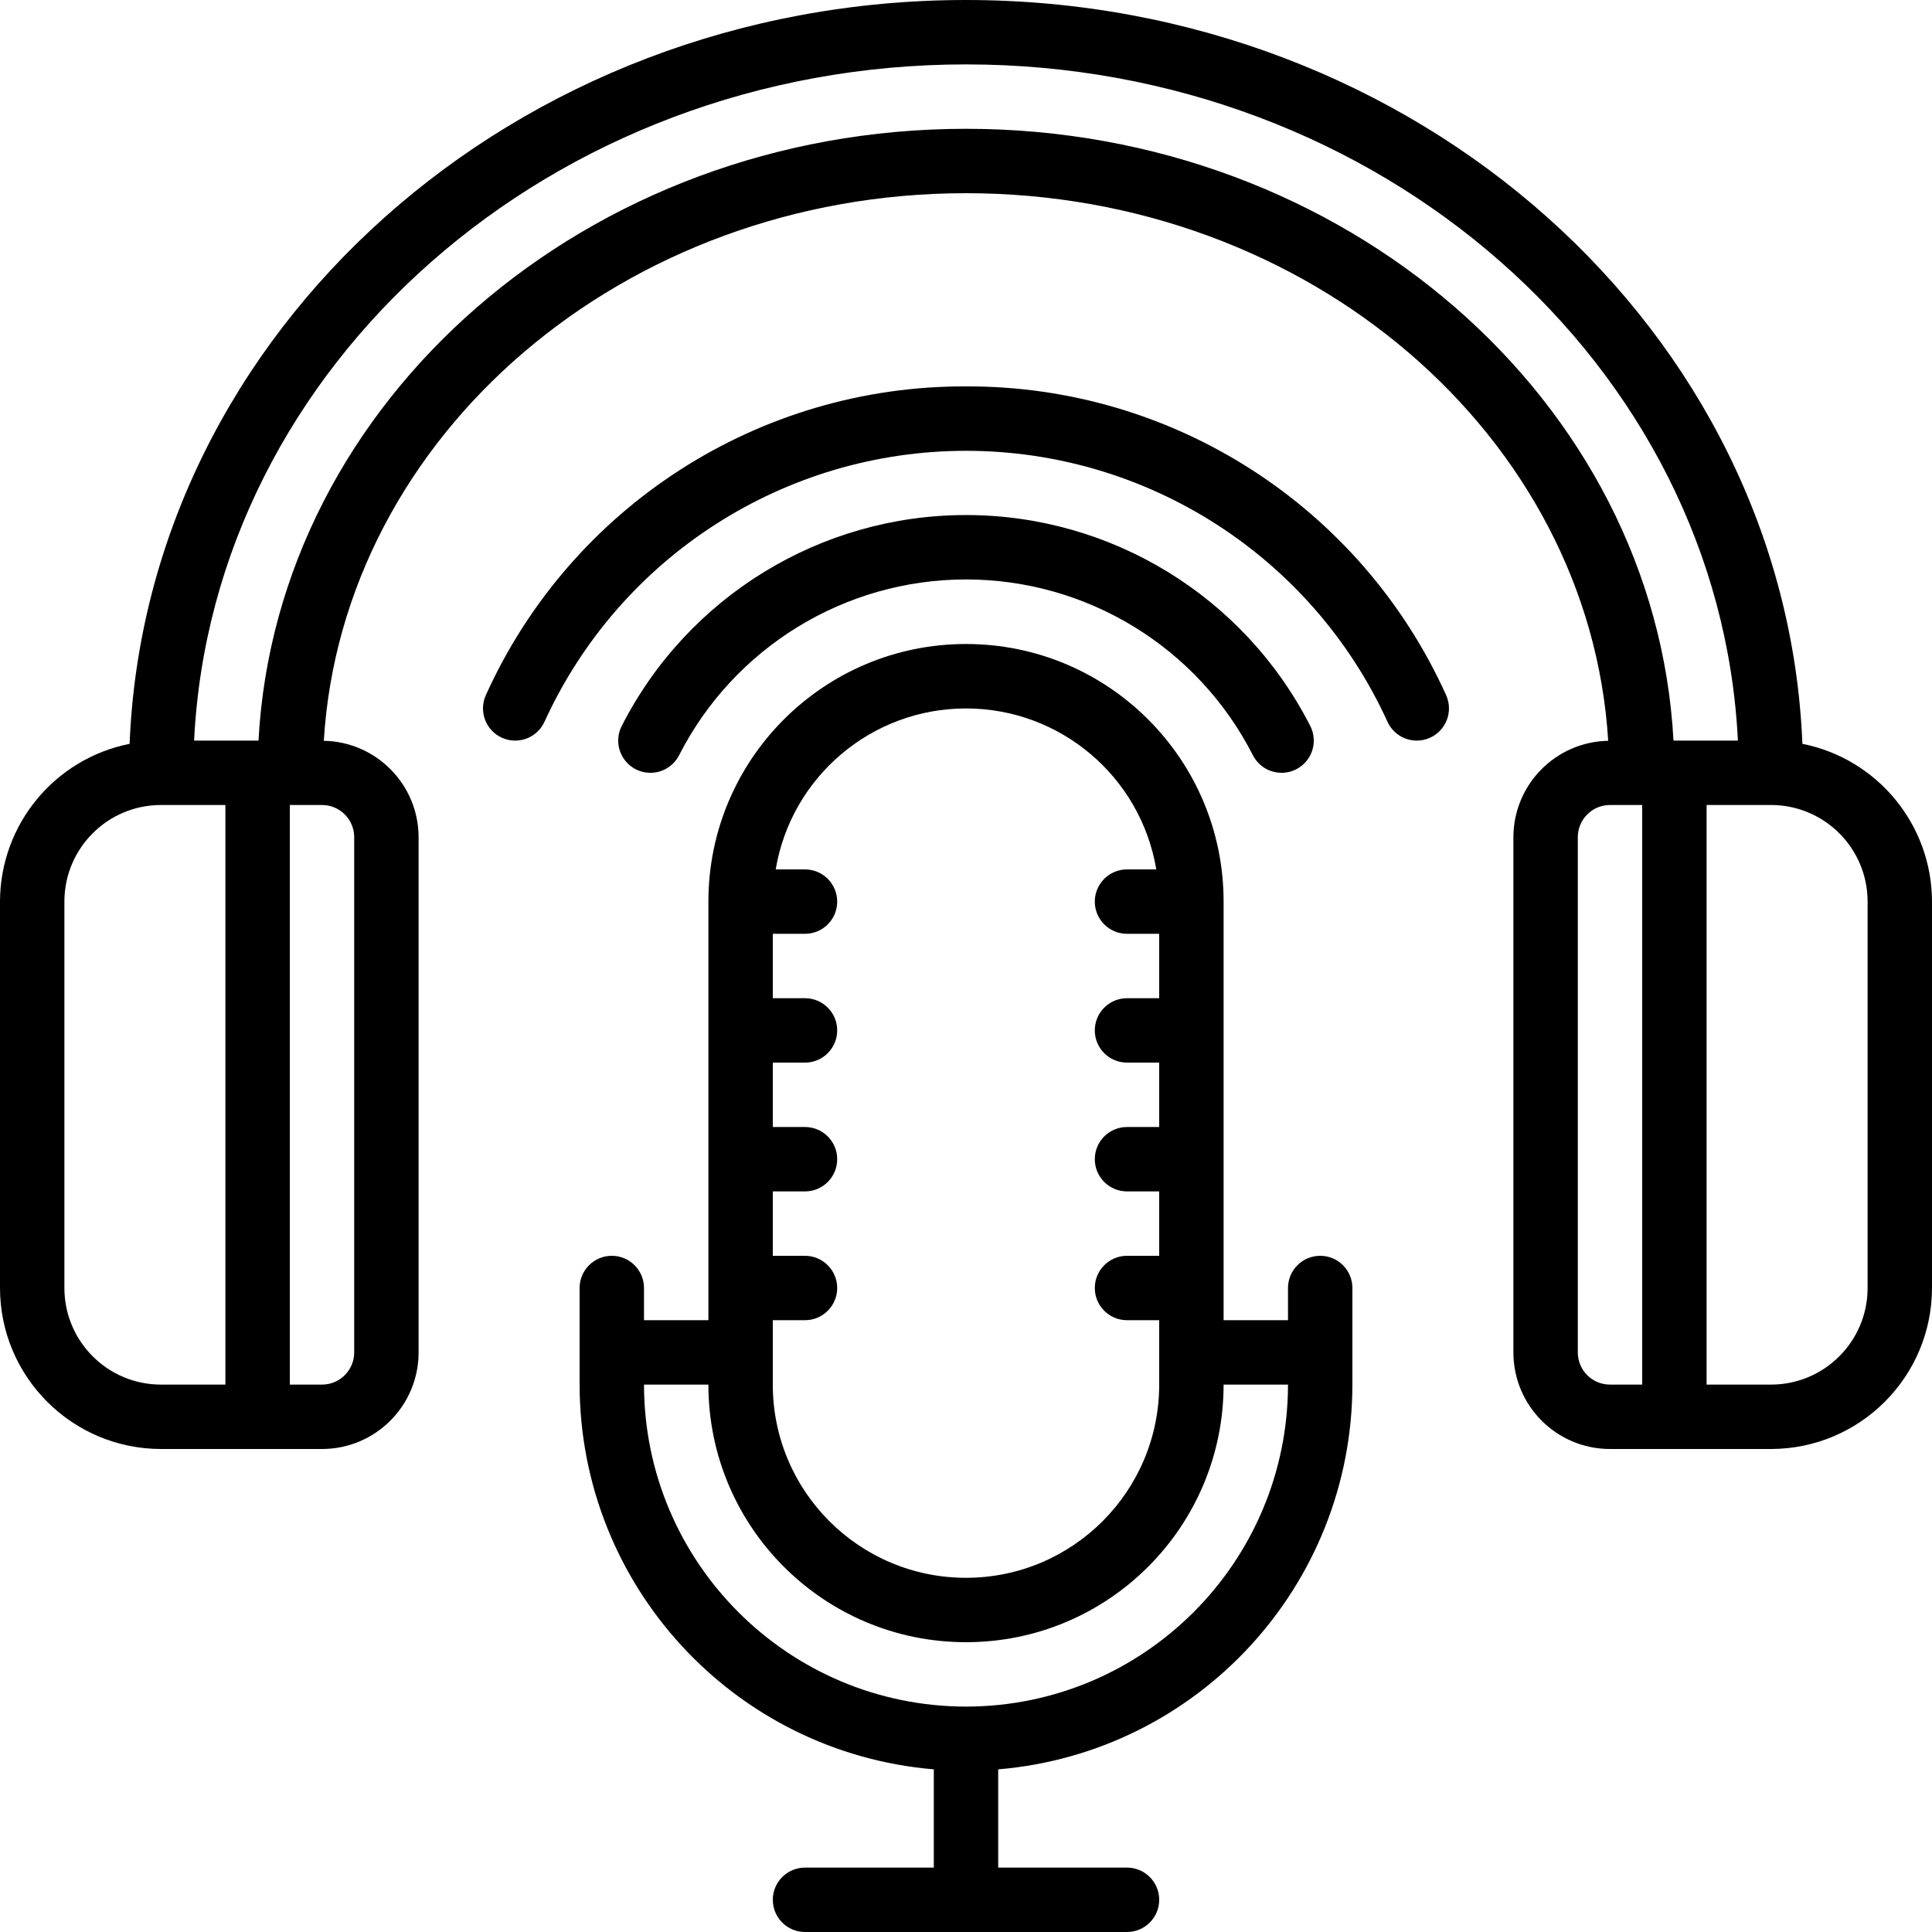
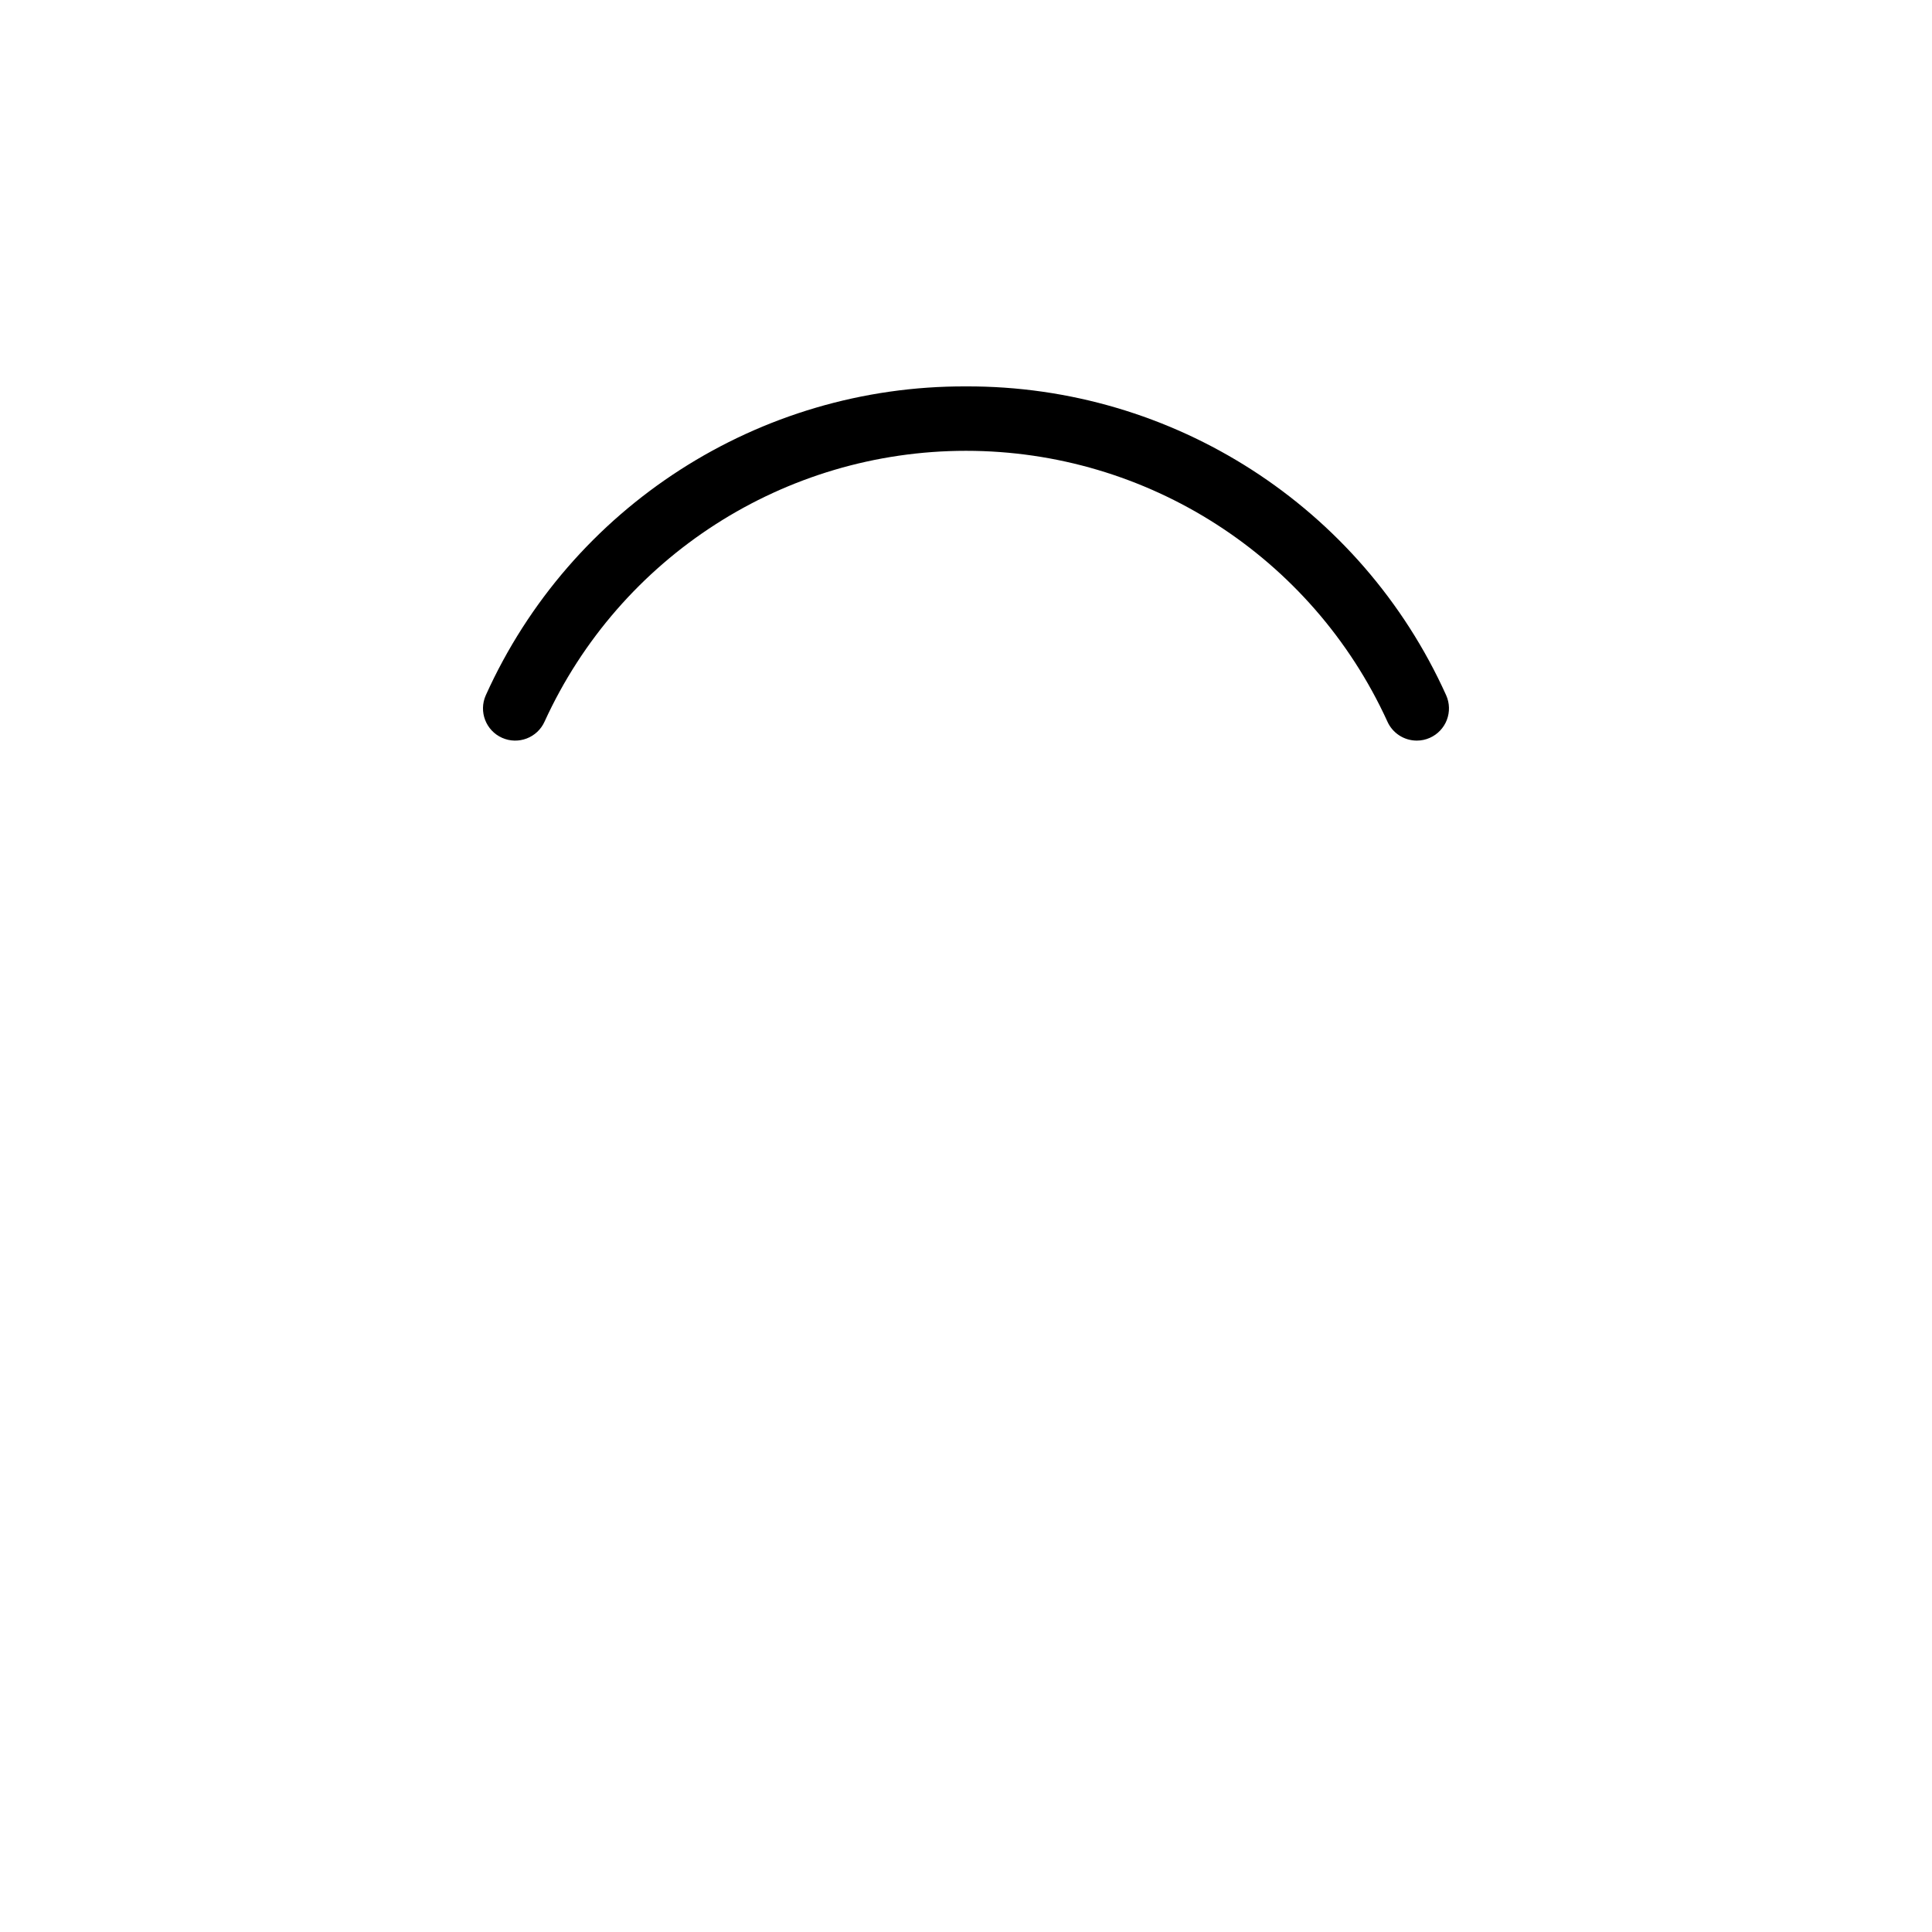
<svg xmlns="http://www.w3.org/2000/svg" id="Capa_1" enable-background="new 0 0 609.623 609.623" height="512" viewBox="0 0 609.623 609.623" width="512">
  <g>
    <g id="Page-1_77_">
      <g id="_x30_78---Podcast">
-         <path id="Shape_238_" d="m568.727 234.705c-5.243-130.236-121.579-234.705-263.916-234.705s-258.673 104.469-263.915 234.705c-23.745 4.745-40.853 25.571-40.896 49.786v121.925c.034 28.043 22.759 50.768 50.802 50.802h50.802c16.834 0 30.481-13.647 30.481-30.481v-162.567c-.03-16.591-13.324-30.11-29.912-30.42 5.883-96.138 94.38-172.787 202.639-172.787s196.756 76.65 202.639 172.787c-16.588.31-29.882 13.829-29.912 30.42v162.566c0 16.834 13.647 30.481 30.481 30.481h50.802c28.043-.034 50.768-22.759 50.802-50.802v-121.924c-.045-24.215-17.152-45.041-40.897-49.786zm-497.604 202.191h-20.321c-16.834 0-30.481-13.647-30.481-30.481v-121.924c0-16.834 13.647-30.481 30.481-30.481h20.321zm40.641-172.726v162.566c0 5.611-4.549 10.16-10.16 10.16h-10.16v-182.887h10.16c5.611 0 10.16 4.549 10.16 10.161zm406.415 172.726h-10.16c-5.611 0-10.16-4.549-10.16-10.16v-162.566c0-5.611 4.549-10.16 10.16-10.16h10.16zm-213.368-396.254c-119.506 0-217.432 85.703-223.244 193.047h-20.32c5.811-118.552 112.821-213.368 243.564-213.368s237.753 94.817 243.565 213.368h-20.321c-5.812-107.345-103.737-193.047-223.244-193.047zm284.491 365.773c0 16.834-13.647 30.481-30.481 30.481h-20.321v-182.887h20.321c16.834 0 30.481 13.647 30.481 30.481z" />
-         <path id="Shape_237_" d="m416.576 396.255c-5.611 0-10.16 4.549-10.16 10.16v10.16h-20.321v-132.084c0-44.891-36.392-81.283-81.283-81.283s-81.283 36.392-81.283 81.283v132.085h-20.321v-10.16c0-5.611-4.549-10.16-10.16-10.16s-10.16 4.549-10.16 10.16v30.481c.093 63.345 48.643 116.084 111.764 121.406v30.999h-40.642c-5.611 0-10.16 4.549-10.16 10.16s4.549 10.16 10.16 10.16h101.604c5.611 0 10.16-4.549 10.16-10.16s-4.549-10.16-10.16-10.16h-40.642v-30.999c63.121-5.322 111.672-58.062 111.764-121.406v-30.481c0-5.612-4.549-10.161-10.16-10.161zm-172.727 20.321h10.16c5.611 0 10.16-4.549 10.16-10.16s-4.549-10.16-10.16-10.16h-10.16v-20.321h10.16c5.611 0 10.16-4.549 10.16-10.16s-4.549-10.16-10.16-10.16h-10.16v-20.321h10.16c5.611 0 10.16-4.549 10.16-10.16s-4.549-10.16-10.16-10.16h-10.16v-20.321h10.16c5.611 0 10.16-4.549 10.16-10.16s-4.549-10.16-10.16-10.16h-9.246c4.931-29.32 30.316-50.792 60.048-50.792s55.117 21.472 60.048 50.792h-9.246c-5.611 0-10.16 4.549-10.16 10.16s4.549 10.16 10.16 10.16h10.16v20.321h-10.16c-5.611 0-10.16 4.549-10.16 10.16s4.549 10.16 10.16 10.16h10.16v20.321h-10.16c-5.611 0-10.16 4.549-10.16 10.16s4.549 10.16 10.16 10.16h10.16v20.321h-10.16c-5.611 0-10.16 4.549-10.16 10.16s4.549 10.16 10.16 10.16h10.16v20.321c0 33.669-27.294 60.962-60.962 60.962s-60.962-27.294-60.962-60.962zm60.962 121.924c-56.089-.062-101.542-45.515-101.604-101.604h20.321c0 44.891 36.392 81.283 81.283 81.283s81.283-36.392 81.283-81.283h20.321c-.061 56.089-45.515 101.542-101.604 101.604z" />
        <g clip-rule="evenodd" fill-rule="evenodd">
-           <path id="Path_195_" d="m214.282 238.312c17.346-34.042 52.323-55.475 90.529-55.475s73.183 21.433 90.529 55.475c1.652 3.232 4.902 5.338 8.527 5.524s7.074-1.576 9.048-4.623 2.172-6.915.52-10.147c-20.819-40.839-62.785-66.55-108.625-66.55s-87.806 25.711-108.625 66.55c-1.652 3.232-1.453 7.101.52 10.147 1.974 3.047 5.423 4.809 9.048 4.623 3.627-.186 6.878-2.292 8.529-5.524z" />
          <path id="Path_194_" d="m304.811 121.925c-65.32-.253-124.68 37.933-151.532 97.479-2.278 5.129.033 11.133 5.161 13.412 5.129 2.278 11.133-.033 13.412-5.161 23.791-52.032 75.746-85.405 132.959-85.405s109.168 33.373 132.959 85.405c1.631 3.67 5.27 6.036 9.287 6.035 1.418.003 2.821-.295 4.115-.874 2.463-1.094 4.391-3.121 5.359-5.637s.897-5.312-.197-7.775c-26.851-59.544-86.206-97.729-151.523-97.479z" />
        </g>
      </g>
    </g>
  </g>
</svg>